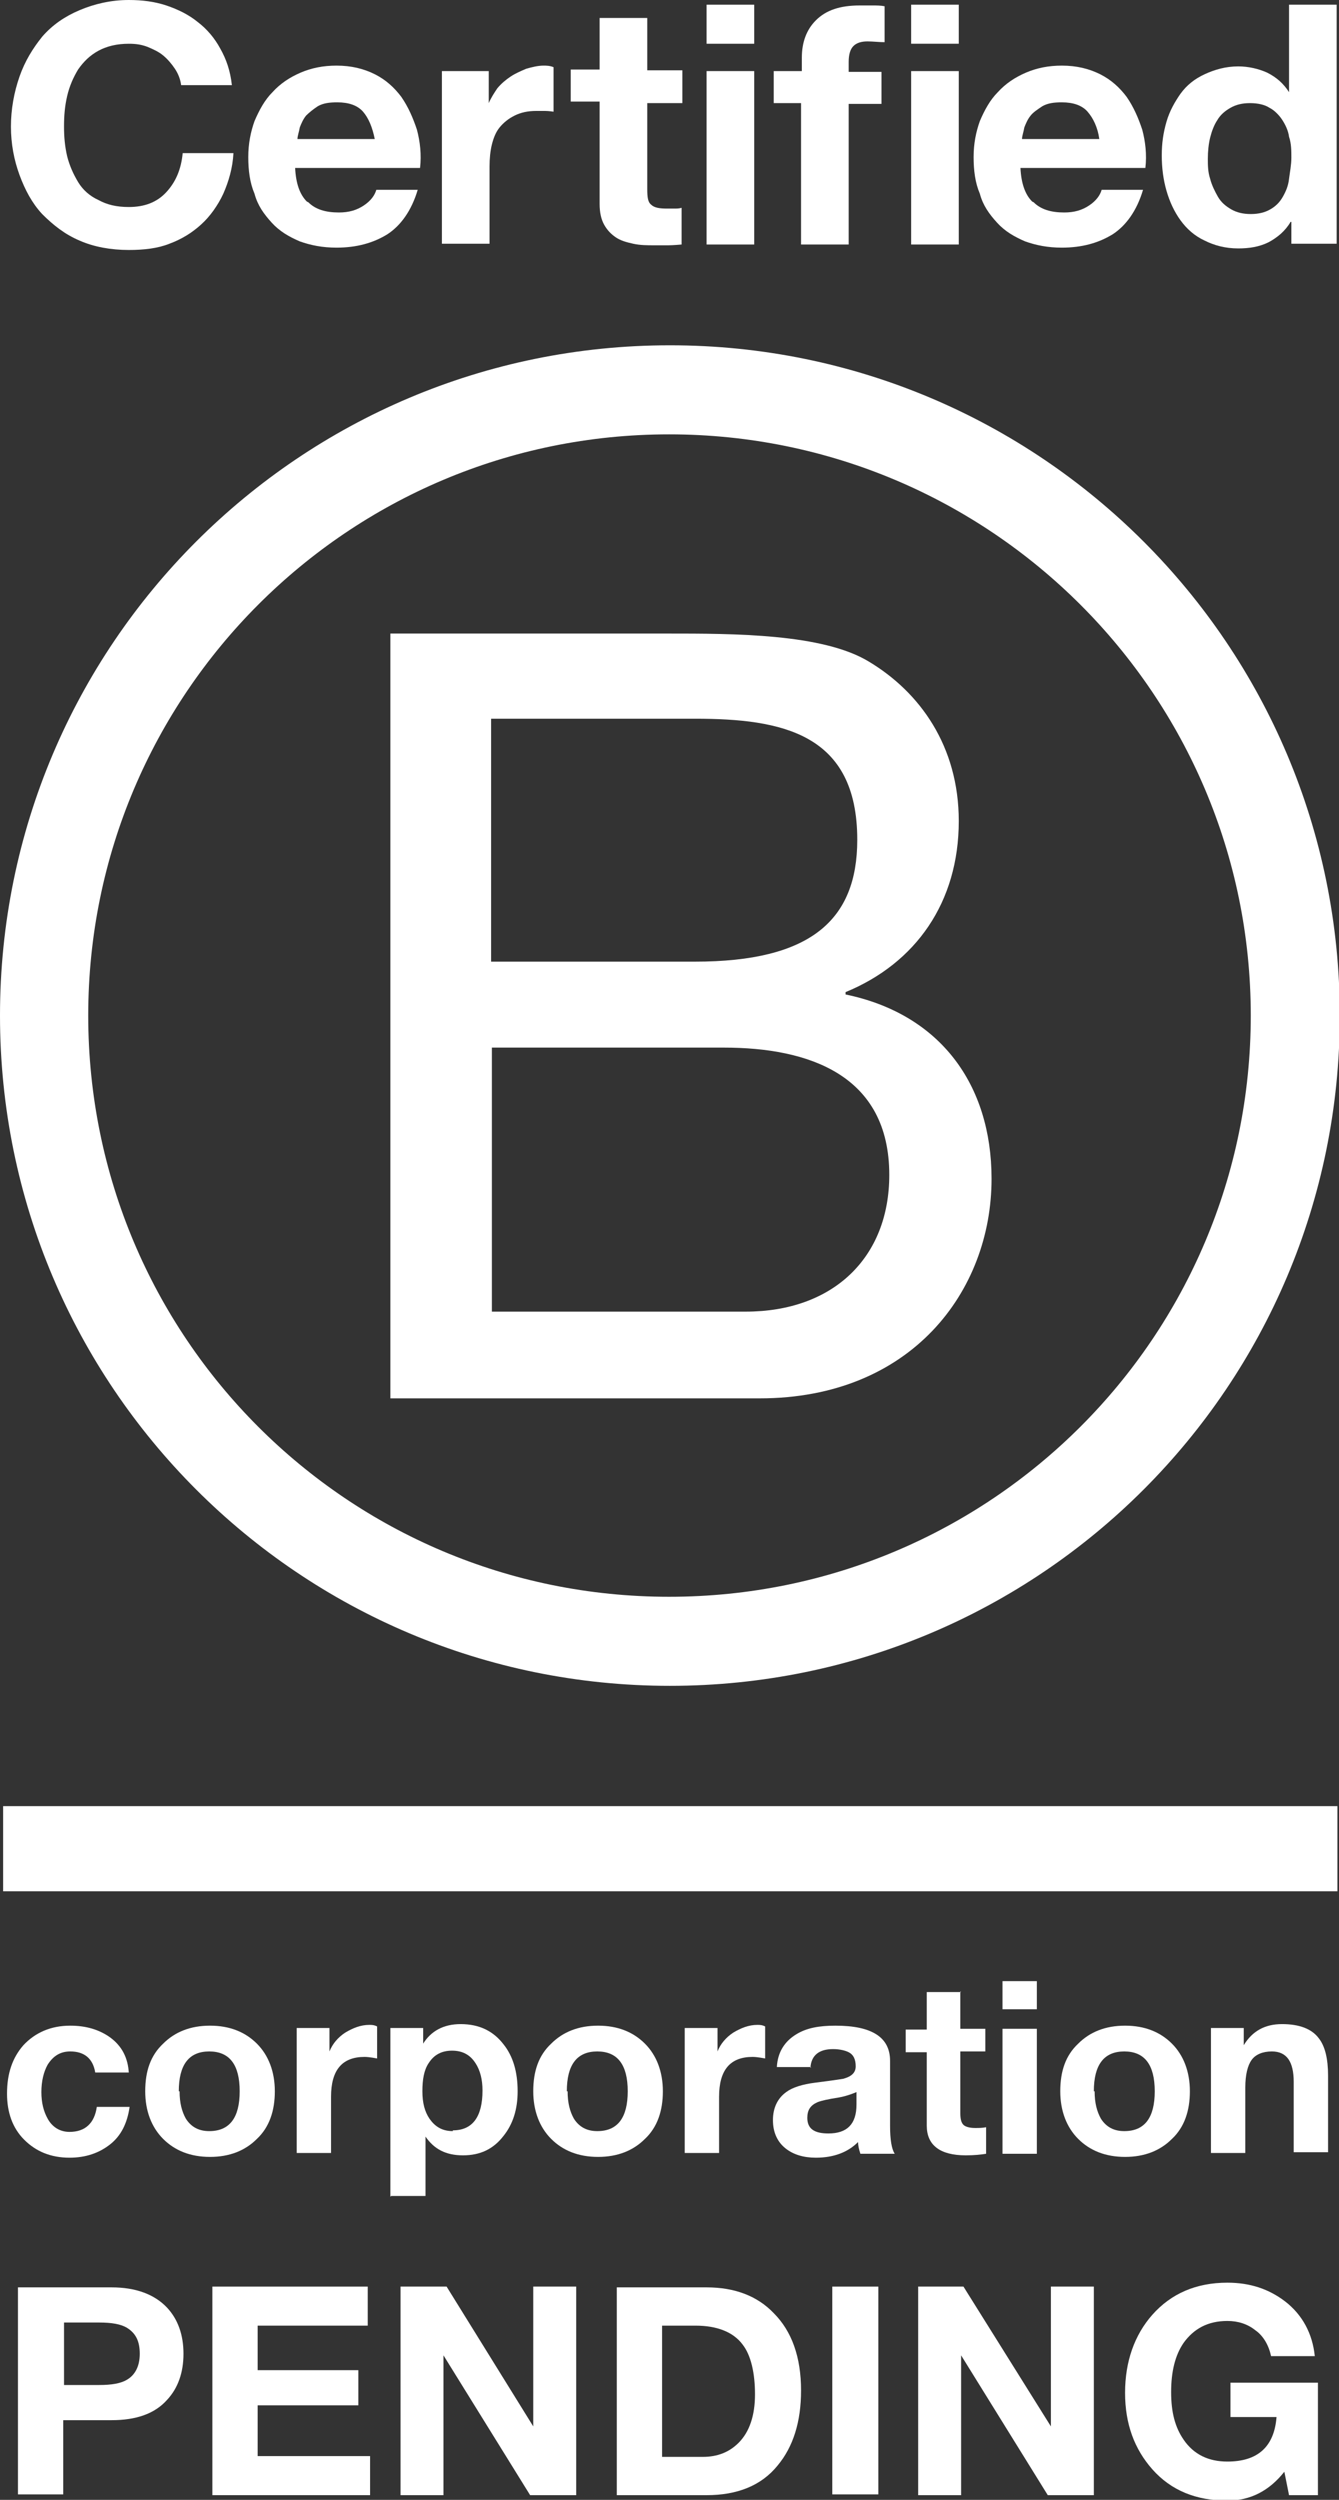
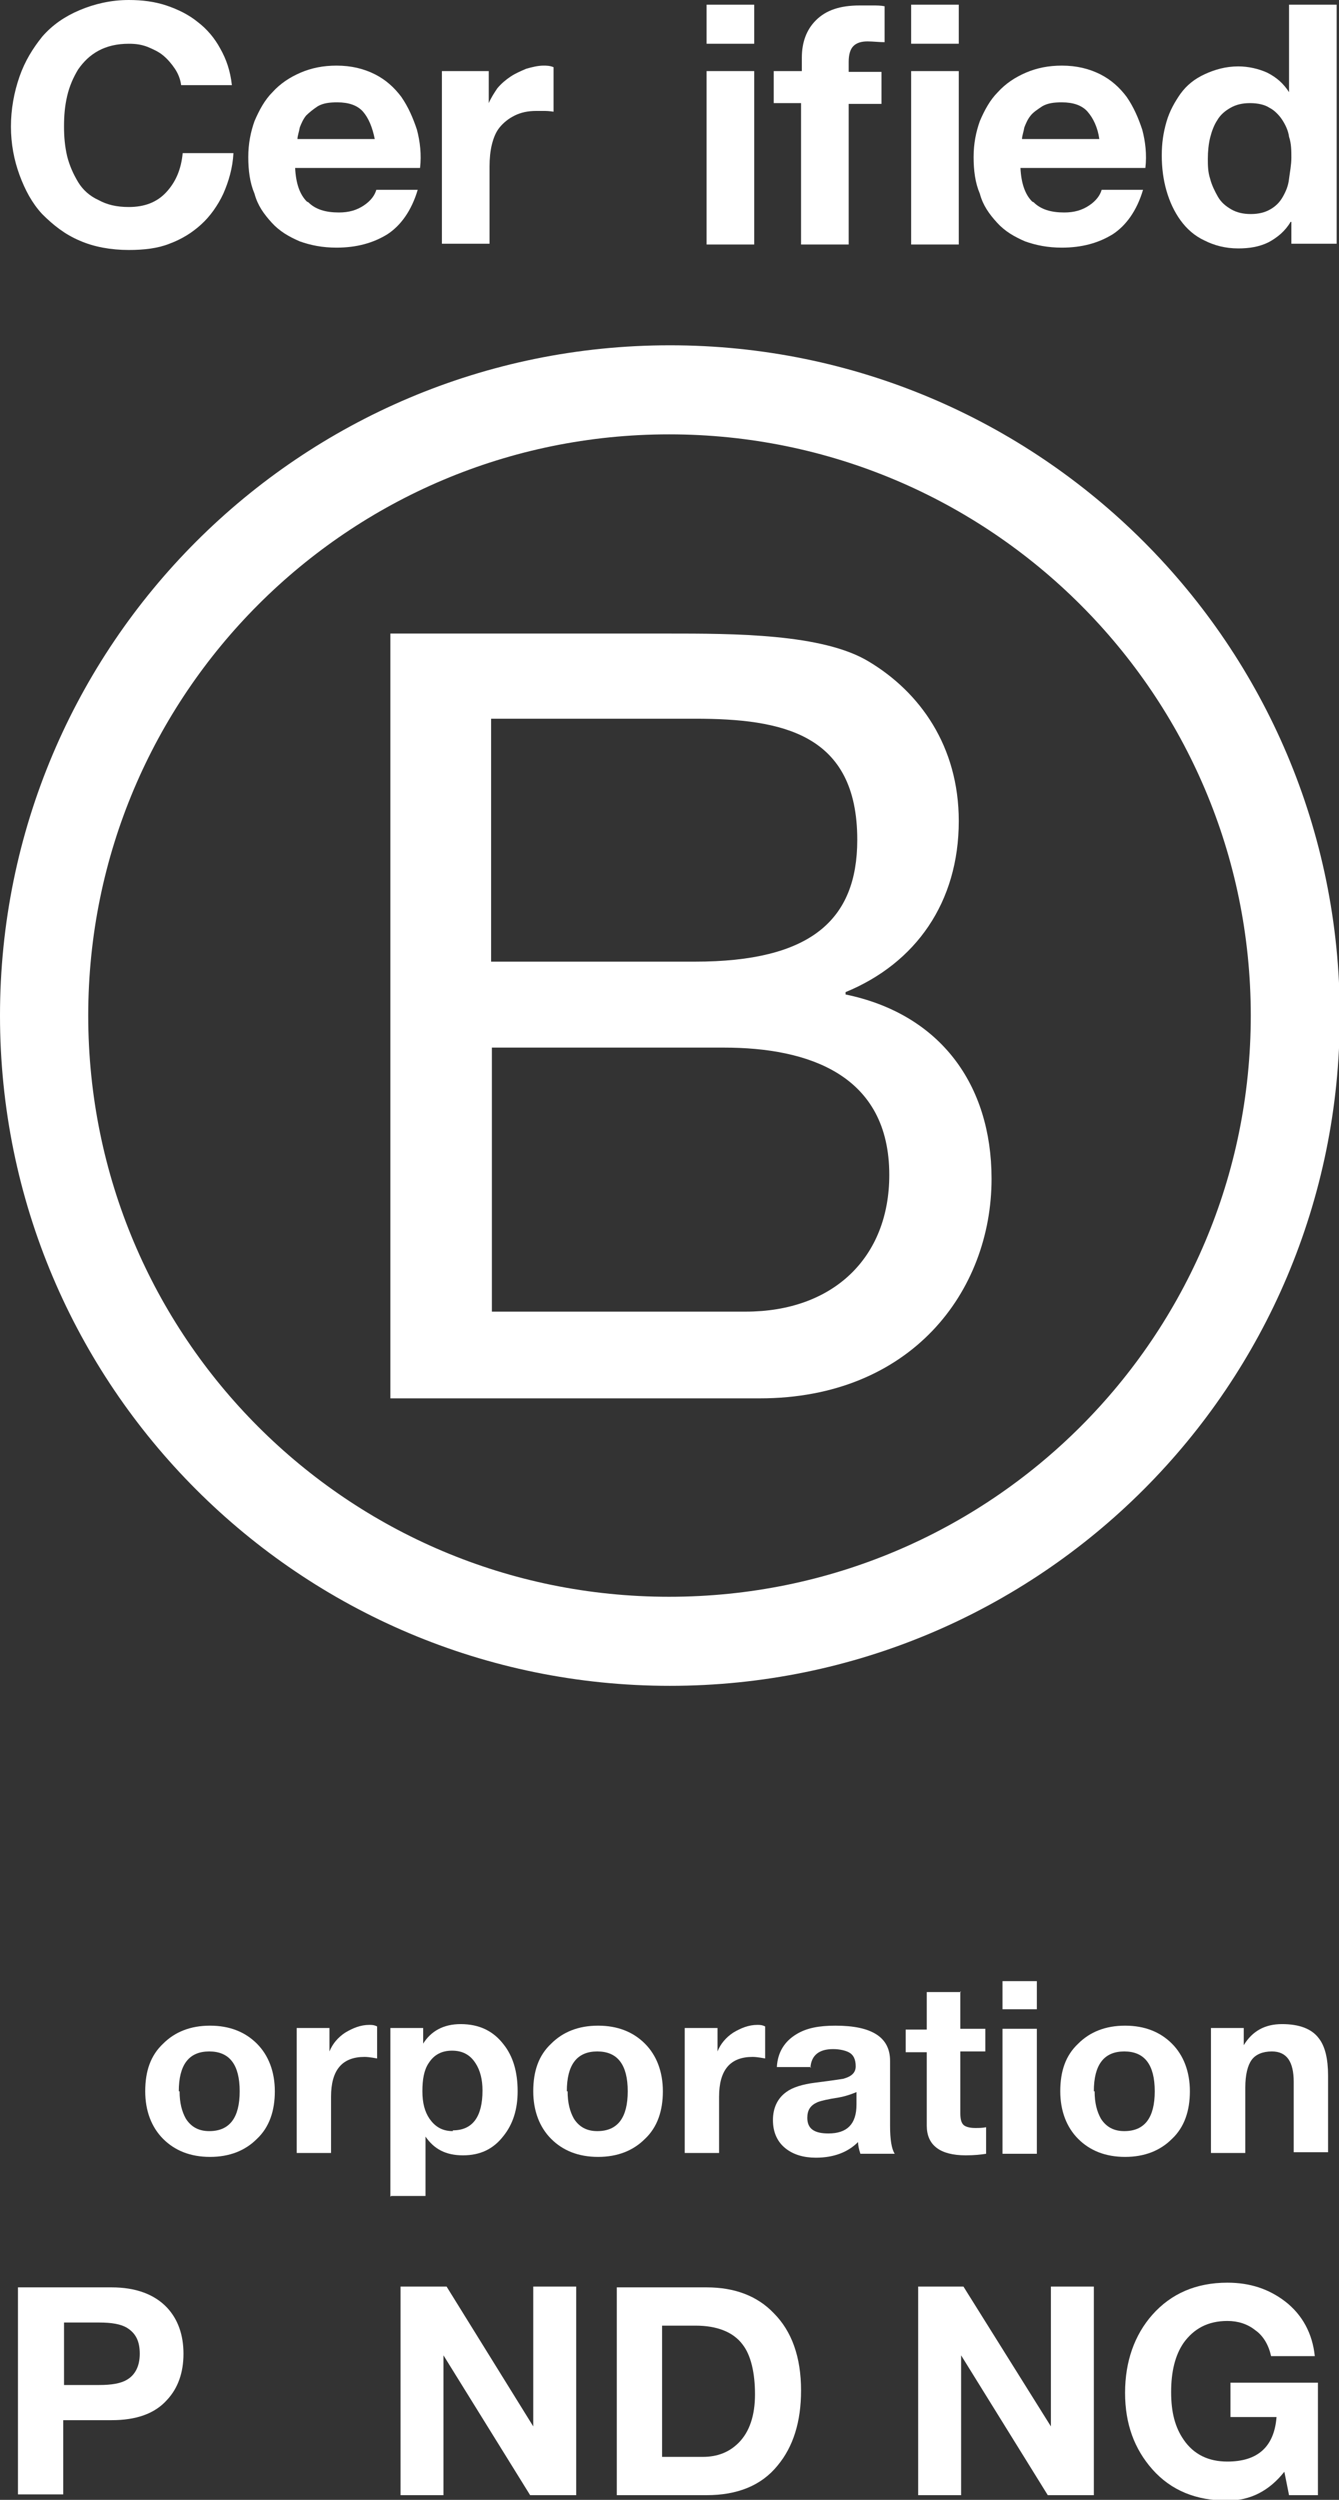
<svg xmlns="http://www.w3.org/2000/svg" viewBox="0 0 17.15 32" id="Layer_1">
  <rect x="0" y="0" width="17.15" height="32" fill="#333333" stroke="none" />
  <defs>
    <style>
      .cls-1 {
        fill: #fff;
      }
    </style>
  </defs>
  <path d="M2.24.88c-.04-.06-.09-.12-.15-.17-.06-.05-.13-.08-.2-.11-.08-.03-.15-.04-.24-.04-.15,0-.28.03-.39.09-.11.06-.19.14-.26.24-.06.1-.11.21-.14.34-.03.13-.04.25-.04.39,0,.13.01.25.04.38.03.12.08.23.14.33.06.1.15.18.26.23.11.06.23.09.39.09.2,0,.36-.06.48-.19.12-.13.19-.29.21-.5h.65c-.01.19-.06.36-.13.52-.07.15-.17.29-.28.39-.12.11-.25.19-.41.25-.15.06-.33.08-.52.08-.23,0-.45-.04-.63-.12-.19-.08-.34-.2-.48-.34-.13-.14-.22-.31-.29-.5-.07-.19-.11-.4-.11-.62s.04-.44.11-.64c.07-.2.17-.36.29-.51.13-.15.29-.26.48-.34.19-.08.4-.13.63-.13.17,0,.33.02.48.07.15.05.29.12.4.21.12.09.22.21.29.34.08.14.13.29.15.47h-.65c-.01-.08-.04-.15-.08-.21" class="cls-1" />
  <path d="M3.95,2.59c.09.09.22.13.39.13.13,0,.23-.03.32-.09.09-.06.14-.13.16-.2h.53c-.08.27-.22.46-.39.57-.18.11-.39.17-.65.17-.18,0-.33-.03-.47-.08-.14-.06-.26-.13-.36-.24-.1-.11-.18-.22-.22-.37-.06-.14-.08-.3-.08-.47s.03-.32.08-.46c.06-.14.13-.27.23-.37.1-.11.22-.19.36-.25.14-.06.29-.09.46-.09.19,0,.35.04.49.11.14.07.25.17.34.29.09.13.15.27.2.42.04.15.06.32.04.49h-1.6c.01.2.06.34.15.43M4.65,1.43c-.07-.08-.18-.12-.33-.12-.1,0-.18.01-.25.05-.06.04-.11.08-.15.12-.04.05-.06.1-.08.15-.01.06-.03.11-.03.15h.99c-.03-.15-.08-.27-.15-.35" class="cls-1" />
  <path d="M6.26.91v.41h0c.03-.07.07-.13.11-.19.05-.06.11-.11.17-.15.06-.04.13-.07.2-.1.07-.02.15-.04.22-.04.04,0,.08,0,.13.02v.57s-.06-.01-.11-.01c-.04,0-.08,0-.11,0-.11,0-.2.02-.28.06-.08.04-.14.09-.19.15-.05.06-.08.14-.1.22-.02.08-.03.18-.03.28v.99h-.61V.91h.57Z" class="cls-1" />
-   <path d="M8.74.91v.41h-.45v1.1c0,.11.01.17.05.2.04.04.11.05.2.05.04,0,.07,0,.1,0,.03,0,.06,0,.09-.01v.47s-.11.01-.17.01c-.06,0-.13,0-.18,0-.09,0-.18,0-.27-.02s-.16-.04-.22-.08c-.06-.04-.11-.09-.15-.16-.04-.07-.06-.16-.06-.27v-1.31h-.37v-.41h.37V.23h.61v.67h.45Z" class="cls-1" />
  <path d="M9.05.06h.61v.5h-.61V.06ZM9.66,3.13h-.61V.91h.61v2.22Z" class="cls-1" />
  <path d="M9.91,1.32v-.41h.36v-.17c0-.2.06-.36.18-.48.13-.13.31-.19.56-.19.06,0,.11,0,.16,0,.06,0,.11,0,.16.01v.46c-.07,0-.15-.01-.22-.01-.08,0-.14.02-.18.06-.04.04-.06.11-.06.2v.13h.42v.41h-.42v1.8h-.61v-1.81h-.36Z" class="cls-1" />
  <path d="M11.67.06h.61v.5h-.61V.06ZM12.28,3.13h-.61V.91h.61v2.22Z" class="cls-1" />
  <path d="M13.24,2.59c.09.09.22.13.39.13.13,0,.23-.03.32-.09.09-.06.14-.13.16-.2h.53c-.08.27-.22.46-.39.57-.18.11-.39.17-.65.17-.18,0-.33-.03-.47-.08-.14-.06-.26-.13-.36-.24-.1-.11-.18-.22-.22-.37-.06-.14-.08-.3-.08-.47s.03-.32.08-.46c.06-.14.13-.27.23-.37.1-.11.22-.19.36-.25.14-.06.29-.09.46-.09.19,0,.35.04.49.11.14.07.25.17.34.29.09.13.15.27.2.42.04.15.06.32.04.49h-1.6c.01.2.06.34.15.43M13.93,1.43c-.07-.08-.18-.12-.33-.12-.1,0-.18.01-.25.05-.06.04-.12.08-.15.12-.04.05-.06.1-.08.15-.01.06-.03.11-.03.15h.99c-.02-.15-.08-.27-.15-.35" class="cls-1" />
  <path d="M16.53,2.84c-.07.12-.17.2-.28.26-.12.06-.25.08-.39.08-.17,0-.31-.04-.43-.1-.13-.06-.23-.15-.31-.26-.08-.11-.14-.24-.18-.38-.04-.14-.06-.29-.06-.45s.02-.29.06-.43c.04-.14.11-.26.18-.36.08-.11.18-.19.31-.25.13-.06.27-.1.43-.1.13,0,.26.03.37.08.12.06.21.14.28.25h0V.06h.61v3.06h-.58v-.28h0ZM16.51,1.75c-.01-.08-.05-.16-.09-.22-.04-.06-.1-.12-.16-.15-.06-.04-.15-.06-.25-.06s-.18.02-.25.06c-.07.04-.13.09-.17.16-.04.06-.07.14-.09.22-.02.08-.03.18-.03.27,0,.08,0,.17.03.26.02.08.06.16.1.23.04.07.1.12.17.16.07.04.15.06.25.06s.18-.02.25-.06c.07-.04.12-.09.16-.16.04-.07.07-.14.08-.23.01-.08.03-.18.03-.27s0-.18-.03-.27" class="cls-1" />
  <path d="M4.99,8.11h3.55c.86,0,2,0,2.59.36.65.39,1.15,1.08,1.15,2.04,0,1.04-.55,1.82-1.45,2.19v.03c1.21.25,1.87,1.15,1.87,2.36,0,1.44-1.03,2.81-2.97,2.81h-4.73v-9.79ZM6.29,12.31h2.61c1.48,0,2.08-.53,2.08-1.56,0-1.36-.96-1.55-2.08-1.55h-2.61v3.11ZM6.29,16.79h3.26c1.12,0,1.84-.69,1.84-1.75,0-1.28-1.03-1.63-2.12-1.63h-2.97v3.39Z" class="cls-1" />
  <path d="M16.02,13c0,4.11-3.33,7.44-7.45,7.44s-7.44-3.33-7.44-7.44,3.33-7.44,7.44-7.44,7.45,3.33,7.45,7.44M8.58,4.42C3.84,4.42,0,8.26,0,13s3.84,8.58,8.58,8.58,8.58-3.84,8.58-8.58-3.84-8.58-8.58-8.58" class="cls-1" />
-   <rect height="1.09" width="17.09" y="23.12" x=".04" class="cls-1" />
-   <path d="M1.65,26.53h-.43c-.03-.18-.14-.27-.32-.27-.13,0-.22.06-.29.17-.05.09-.08.21-.08.35s.03.25.08.34c.06.11.16.17.28.17.2,0,.32-.11.35-.32h.42c-.03.21-.11.37-.25.48-.14.11-.31.17-.52.17-.24,0-.43-.08-.58-.23-.15-.15-.22-.35-.22-.59,0-.26.07-.46.21-.62.15-.16.35-.25.6-.25.2,0,.37.05.51.15.15.11.23.26.24.46" class="cls-1" />
  <path d="M1.86,26.77c0-.26.07-.46.23-.61.15-.15.35-.23.6-.23s.45.08.6.23c.15.15.23.36.23.61s-.07.46-.23.61c-.15.15-.35.23-.6.23s-.45-.08-.6-.23c-.15-.15-.23-.36-.23-.61M2.3,26.77c0,.15.03.26.08.35.07.11.17.16.3.16.26,0,.39-.17.39-.51s-.13-.51-.39-.51-.39.17-.39.51" class="cls-1" />
  <path d="M3.8,27.56v-1.6h.42v.3h0c.04-.1.11-.18.2-.24.1-.06.2-.1.31-.1.03,0,.06,0,.1.02v.41s-.1-.02-.16-.02c-.29,0-.43.17-.43.51v.72h-.44Z" class="cls-1" />
  <path d="M5,28.12v-2.16h.42v.2h0c.1-.16.26-.25.48-.25.24,0,.42.09.55.26.12.15.18.35.18.6,0,.23-.06.42-.18.57-.13.17-.3.25-.52.25s-.37-.08-.48-.24h0v.76h-.44ZM5.8,27.27c.25,0,.38-.17.38-.51,0-.14-.03-.26-.09-.35-.07-.11-.17-.16-.3-.16s-.23.05-.3.16c-.06.09-.08.21-.08.36s.03.26.09.35c.07.1.16.16.3.16" class="cls-1" />
  <path d="M6.83,26.77c0-.26.07-.46.23-.61.15-.15.35-.23.6-.23s.45.08.6.23c.15.15.23.36.23.61s-.07.46-.23.61c-.15.15-.35.23-.6.23s-.45-.08-.6-.23c-.15-.15-.23-.36-.23-.61M7.27,26.77c0,.15.03.26.08.35.07.11.17.16.3.16.26,0,.39-.17.39-.51s-.13-.51-.39-.51-.39.17-.39.51" class="cls-1" />
  <path d="M8.77,27.56v-1.6h.42v.3h0c.04-.1.11-.18.2-.24.1-.06.2-.1.31-.1.03,0,.06,0,.1.02v.41s-.1-.02-.16-.02c-.29,0-.43.17-.43.51v.72h-.44Z" class="cls-1" />
  <path d="M10.39,26.46h-.44c.01-.19.1-.33.25-.42.13-.08.29-.11.5-.11.47,0,.7.15.7.45v.83c0,.18.02.3.06.36h-.44c-.02-.06-.03-.11-.03-.15-.13.13-.31.2-.54.2-.16,0-.29-.04-.39-.12-.1-.08-.16-.2-.16-.36s.06-.28.17-.36c.08-.06.21-.1.37-.12.24-.03.36-.05.36-.05.11-.03.16-.08.16-.16,0-.09-.03-.15-.09-.18-.04-.02-.11-.04-.2-.04-.18,0-.28.08-.29.24M10.97,26.94v-.16s-.11.05-.23.07c-.13.02-.22.04-.27.06-.09.04-.13.1-.13.2,0,.14.09.2.27.2.24,0,.36-.12.36-.37" class="cls-1" />
  <path d="M12.3,25.49v.48h.32v.29h-.32v.79c0,.07.01.12.04.15.02.02.07.04.15.04.05,0,.09,0,.14-.01v.34c-.06.01-.15.02-.26.02-.33,0-.5-.13-.5-.38v-.94h-.27v-.29h.27v-.48h.44Z" class="cls-1" />
  <path d="M13.28,25.72h-.44v-.36h.44v.36ZM12.84,25.97h.44v1.6h-.44v-1.6Z" class="cls-1" />
  <path d="M13.58,26.77c0-.26.07-.46.23-.61.15-.15.35-.23.6-.23s.45.08.6.23c.15.15.23.36.23.61s-.07.46-.23.61c-.15.15-.35.23-.6.23s-.45-.08-.6-.23c-.15-.15-.23-.36-.23-.61M14.02,26.77c0,.15.03.26.08.35.07.11.17.16.3.16.26,0,.39-.17.39-.51s-.13-.51-.39-.51-.39.17-.39.51" class="cls-1" />
  <path d="M15.51,27.56v-1.6h.42v.22h0c.11-.18.27-.27.49-.27s.38.06.47.18c.08.1.12.26.12.48v.98h-.44v-.9c0-.26-.09-.39-.28-.39-.12,0-.21.04-.26.11-.05.07-.08.19-.08.35v.84h-.44Z" class="cls-1" />
  <path d="M.23,31.94v-2.66h1.2c.31,0,.55.09.71.26.14.15.21.35.21.59s-.07.44-.21.59c-.16.18-.4.26-.71.26h-.62v.95H.23ZM.82,29.73v.8h.45c.16,0,.28-.02.36-.07.1-.06.16-.17.16-.33s-.05-.26-.16-.33c-.08-.05-.2-.07-.36-.07h-.45Z" class="cls-1" />
-   <polygon points="2.72 31.94 2.72 29.27 4.71 29.27 4.71 29.77 3.3 29.77 3.3 30.34 4.59 30.34 4.59 30.79 3.3 30.79 3.3 31.44 4.74 31.44 4.74 31.94 2.72 31.94" class="cls-1" />
  <polygon points="5.13 31.94 5.13 29.27 5.72 29.27 6.83 31.06 6.83 29.27 7.38 29.27 7.38 31.94 6.79 31.94 5.68 30.15 5.68 31.94 5.13 31.94" class="cls-1" />
  <path d="M7.9,31.94v-2.66h1.15c.36,0,.65.11.86.33.23.23.35.56.35.99,0,.4-.1.72-.3.96-.21.26-.52.38-.91.38h-1.15ZM8.48,29.77v1.68h.52c.19,0,.34-.06.46-.18.14-.14.21-.35.21-.62s-.05-.5-.16-.64c-.12-.16-.33-.24-.6-.24h-.42Z" class="cls-1" />
-   <rect height="2.66" width=".59" y="29.27" x="10.66" class="cls-1" />
  <polygon points="11.76 31.94 11.76 29.27 12.34 29.27 13.46 31.06 13.46 29.27 14.01 29.27 14.01 31.94 13.42 31.94 12.31 30.15 12.31 31.94 11.76 31.94" class="cls-1" />
  <path d="M16.51,31.94l-.06-.3c-.19.24-.43.37-.73.37-.4,0-.72-.13-.96-.4-.23-.26-.35-.58-.35-.98s.12-.74.35-1c.24-.27.56-.41.96-.41.29,0,.53.08.74.24.22.17.35.41.38.7h-.56c-.03-.14-.1-.26-.2-.33-.1-.08-.22-.12-.36-.12-.25,0-.43.1-.56.28-.11.16-.16.37-.16.63s.05.45.16.61c.13.19.32.28.56.28.39,0,.6-.19.63-.57h-.59v-.44h1.12v1.44h-.37Z" class="cls-1" />
</svg>